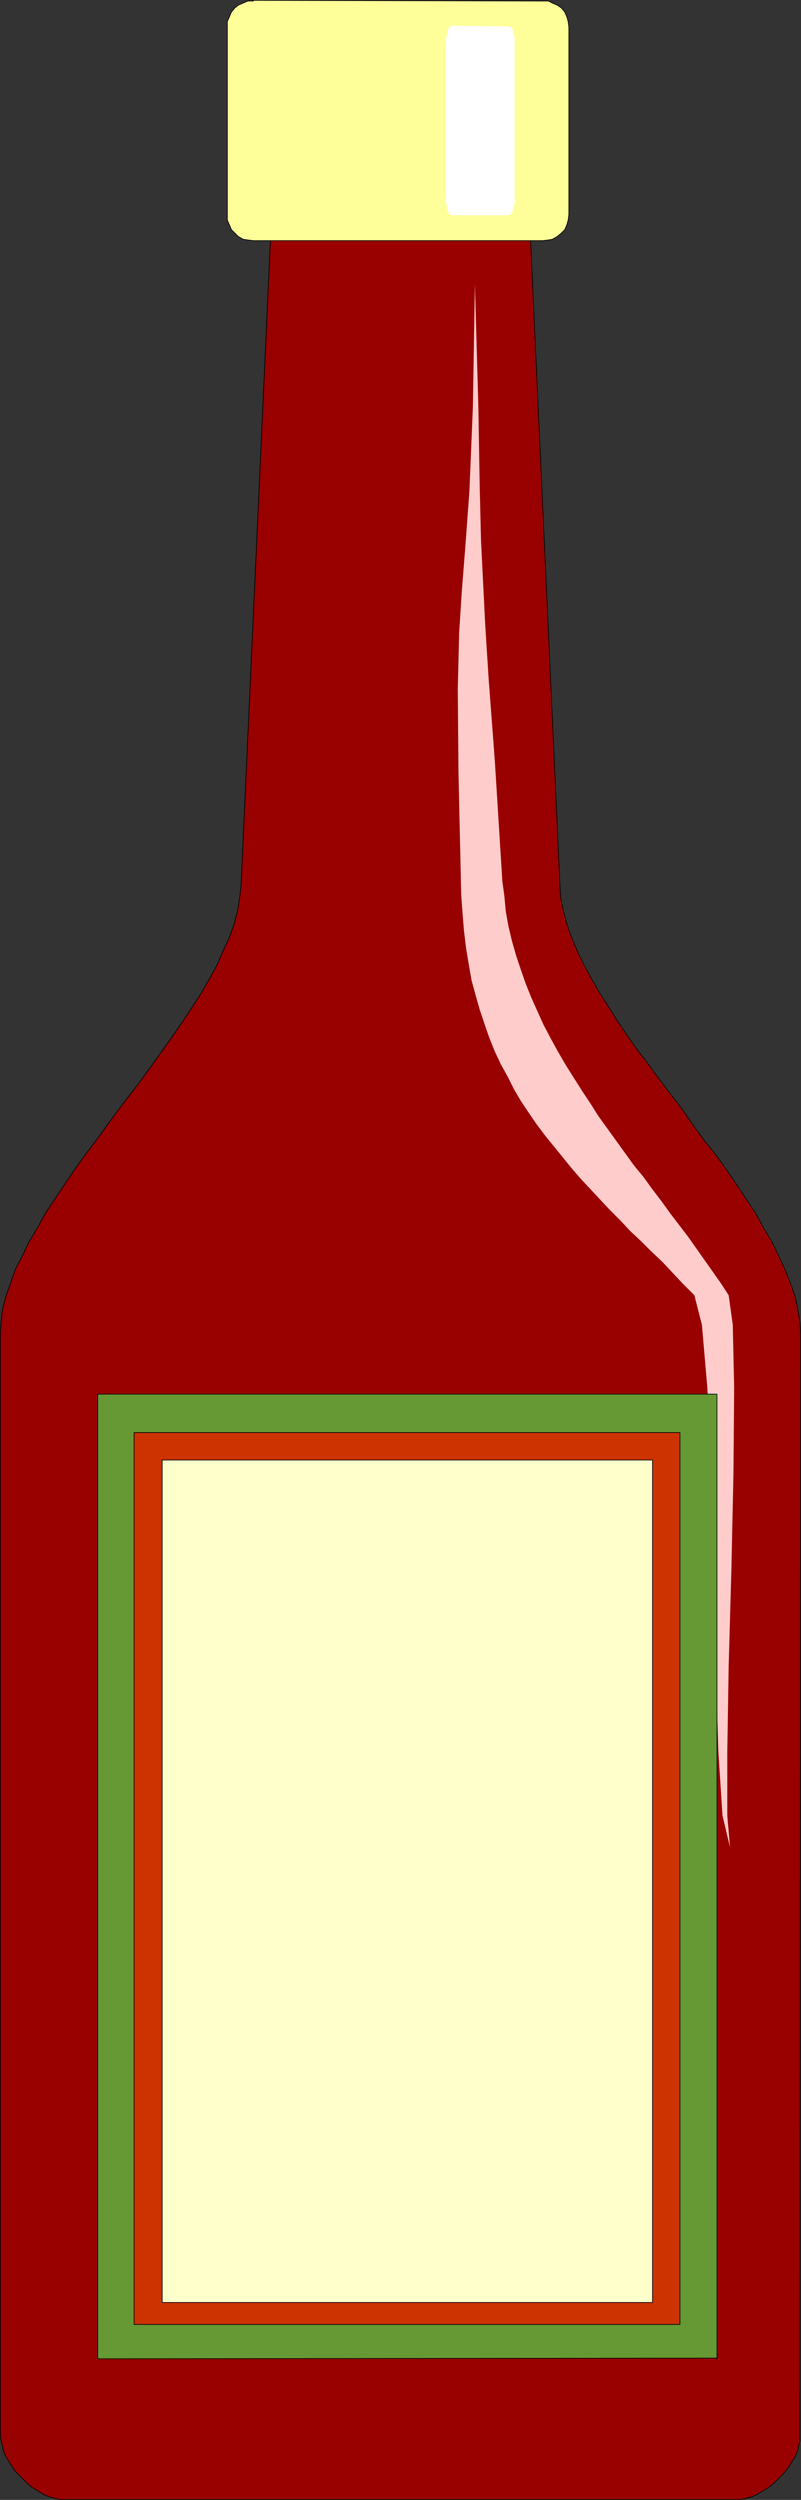
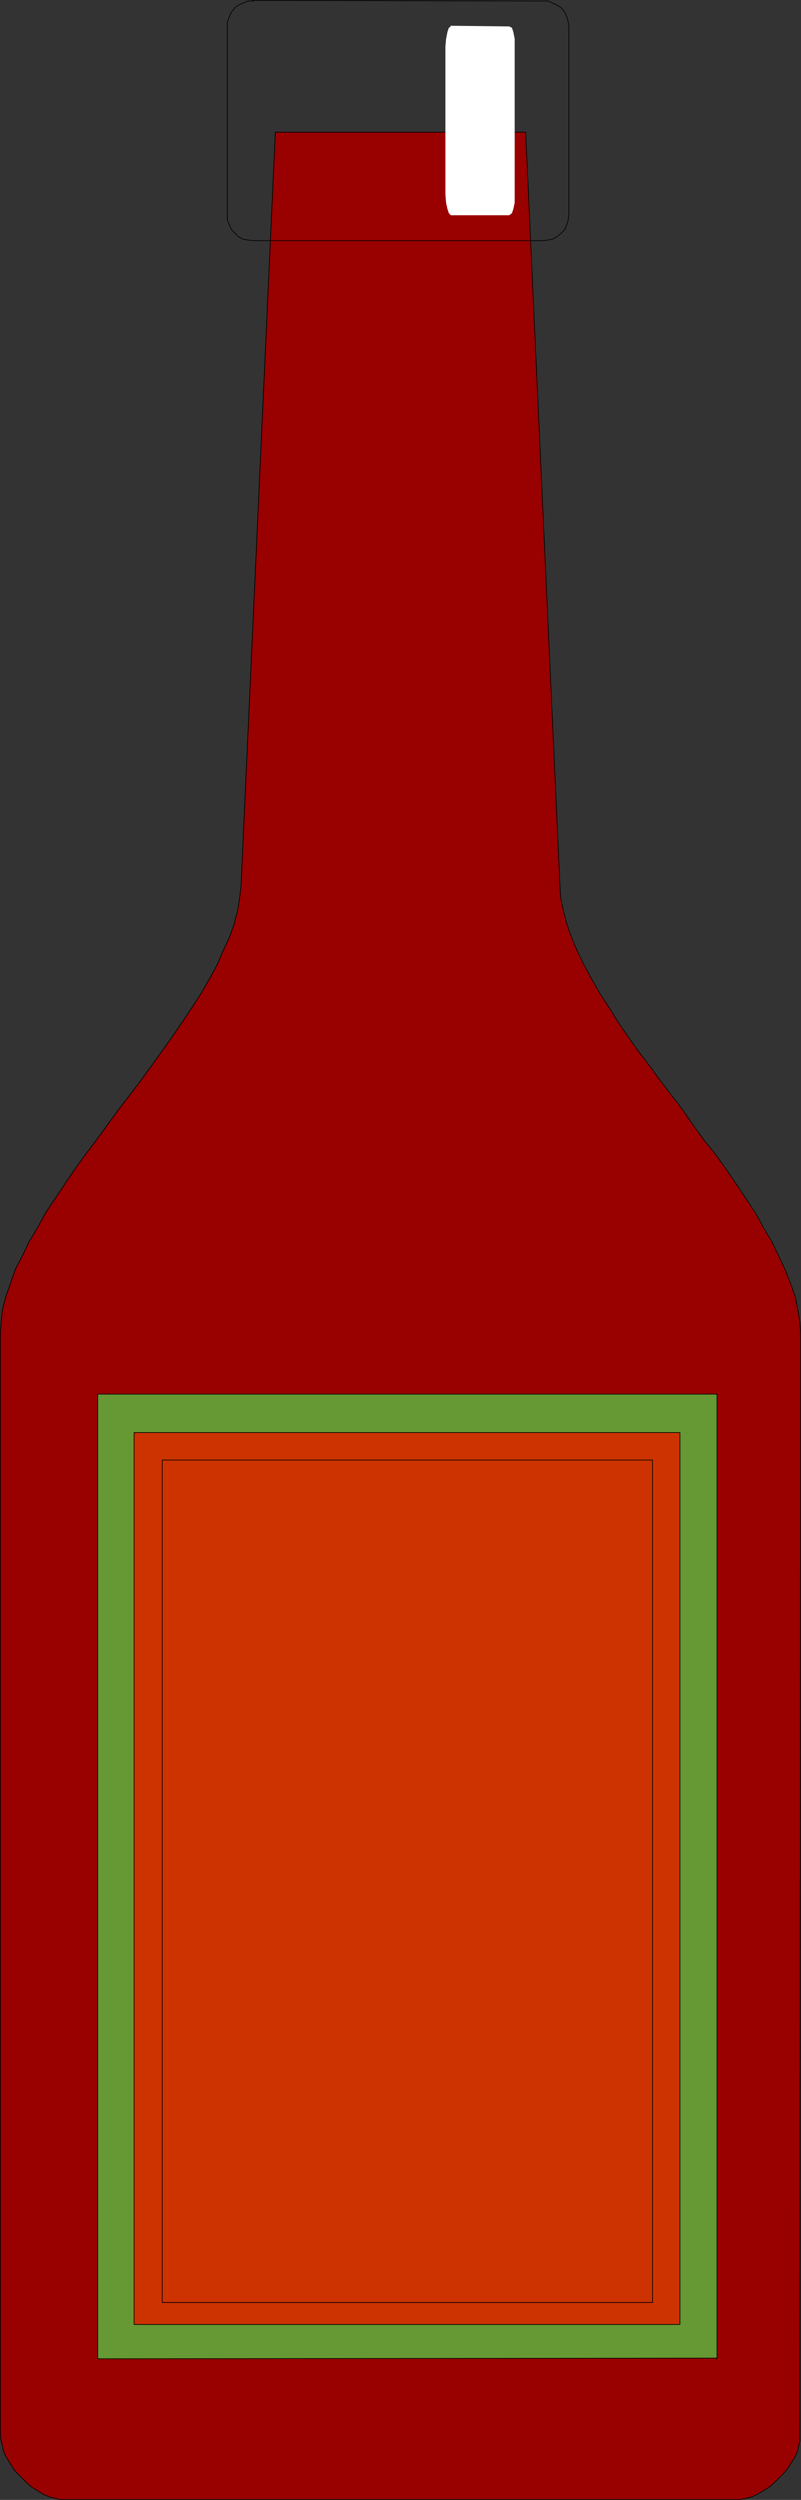
<svg xmlns="http://www.w3.org/2000/svg" xmlns:ns1="http://sodipodi.sourceforge.net/DTD/sodipodi-0.dtd" xmlns:ns2="http://www.inkscape.org/namespaces/inkscape" version="1.0" width="49.915mm" height="155.668mm" id="svg12" ns1:docname="Wine Bottle 18.wmf">
  <rect width="100%" height="100%" fill="#333333" stroke="none" />
  <ns1:namedview id="namedview12" pagecolor="#ffffff" bordercolor="#000000" borderopacity="0.25" ns2:showpageshadow="2" ns2:pageopacity="0.0" ns2:pagecheckerboard="0" ns2:deskcolor="#d1d1d1" ns2:document-units="mm" />
  <defs id="defs1">
    <pattern id="WMFhbasepattern" patternUnits="userSpaceOnUse" width="6" height="6" x="0" y="0" />
  </defs>
  <path style="fill:#990000;fill-opacity:1;fill-rule:evenodd;stroke:none" d="m 94.247,588.272 h 78.821 1.292 l 1.454,-0.323 1.292,-0.323 1.292,-0.646 1.454,-0.808 1.292,-0.808 1.131,-0.97 1.131,-1.131 1.131,-1.131 0.969,-1.131 0.808,-1.293 0.808,-1.293 0.646,-1.293 0.323,-1.454 0.323,-1.293 v -1.454 l 0.162,-258.707 -0.162,-2.909 -0.485,-3.07 -0.646,-3.07 -1.131,-3.232 -1.292,-3.232 -1.454,-3.07 -1.615,-3.393 -1.938,-3.232 -1.938,-3.555 -2.261,-3.393 -2.261,-3.393 -2.423,-3.555 -2.423,-3.393 -2.746,-3.393 -2.584,-3.555 -2.423,-3.555 -2.746,-3.555 -2.584,-3.393 -2.584,-3.555 -2.584,-3.393 -2.423,-3.393 -2.423,-3.555 -2.1,-3.393 -2.1,-3.232 -1.938,-3.393 -1.777,-3.232 -1.615,-3.393 -1.292,-3.07 -1.131,-3.232 -0.808,-3.07 -0.646,-3.07 -0.162,-2.909 -8.076,-177.265 H 94.247 64.85 l -8.076,177.265 -0.323,2.909 -0.485,3.07 -0.808,3.07 -1.131,3.232 -1.454,3.07 -1.454,3.393 -1.777,3.232 -1.938,3.393 -2.1,3.232 -2.261,3.393 -2.423,3.555 -2.423,3.393 -2.423,3.393 -2.584,3.555 -2.584,3.393 -2.746,3.555 -2.584,3.555 -2.584,3.555 -2.584,3.393 -2.423,3.393 -2.423,3.555 -2.261,3.393 -2.261,3.393 -1.938,3.555 -1.938,3.232 -1.615,3.393 -1.615,3.07 -1.131,3.232 -1.131,3.232 -0.808,3.07 -0.323,3.07 -0.162,2.909 v 258.707 l 0.162,1.454 0.323,1.293 0.323,1.454 0.646,1.293 0.808,1.293 0.808,1.293 0.969,1.131 1.131,1.131 1.131,1.131 1.131,0.97 1.292,0.808 1.292,0.808 1.454,0.646 1.292,0.323 1.292,0.323 h 1.454 z" id="path1" />
  <path style="fill:none;stroke:#000000;stroke-width:0.162px;stroke-linecap:round;stroke-linejoin:round;stroke-miterlimit:4;stroke-dasharray:none;stroke-opacity:1" d="m 94.247,588.272 h 78.821 1.292 l 1.454,-0.323 1.292,-0.323 1.292,-0.646 1.454,-0.808 1.292,-0.808 1.131,-0.97 1.131,-1.131 1.131,-1.131 0.969,-1.131 0.808,-1.293 0.808,-1.293 0.646,-1.293 0.323,-1.454 0.323,-1.293 v -1.454 l 0.162,-258.707 -0.162,-2.909 -0.485,-3.07 -0.646,-3.07 -1.131,-3.232 -1.292,-3.232 -1.454,-3.07 -1.615,-3.393 -1.938,-3.232 -1.938,-3.555 -2.261,-3.393 -2.261,-3.393 -2.423,-3.555 -2.423,-3.393 -2.746,-3.393 -2.584,-3.555 -2.423,-3.555 -2.746,-3.555 -2.584,-3.393 -2.584,-3.555 -2.584,-3.393 -2.423,-3.393 -2.423,-3.555 -2.1,-3.393 -2.1,-3.232 -1.938,-3.393 -1.777,-3.232 -1.615,-3.393 -1.292,-3.07 -1.131,-3.232 -0.808,-3.07 -0.646,-3.07 -0.162,-2.909 -8.076,-177.265 H 94.247 64.85 l -8.076,177.265 -0.323,2.909 -0.485,3.07 -0.808,3.07 -1.131,3.232 -1.454,3.07 -1.454,3.393 -1.777,3.232 -1.938,3.393 -2.1,3.232 -2.261,3.393 -2.423,3.555 -2.423,3.393 -2.423,3.393 -2.584,3.555 -2.584,3.393 -2.746,3.555 -2.584,3.555 -2.584,3.555 -2.584,3.393 -2.423,3.393 -2.423,3.555 -2.261,3.393 -2.261,3.393 -1.938,3.555 -1.938,3.232 -1.615,3.393 -1.615,3.07 -1.131,3.232 -1.131,3.232 -0.808,3.07 -0.323,3.07 -0.162,2.909 v 258.707 l 0.162,1.454 0.323,1.293 0.323,1.454 0.646,1.293 0.808,1.293 0.808,1.293 0.969,1.131 1.131,1.131 1.131,1.131 1.131,0.97 1.292,0.808 1.292,0.808 1.454,0.646 1.292,0.323 1.292,0.323 h 1.454 78.66 v 0" id="path2" />
-   <path style="fill:#ffcccc;fill-opacity:1;fill-rule:evenodd;stroke:none" d="m 111.852,66.818 0.808,28.763 0.323,19.068 0.323,12.927 0.485,9.695 0.485,9.695 0.808,12.766 1.454,19.229 1.777,28.44 0.485,3.555 0.323,3.555 0.646,3.555 0.808,3.393 0.969,3.393 1.131,3.393 1.131,3.232 1.292,3.232 1.454,3.232 1.454,3.232 1.615,3.07 1.777,3.232 1.777,3.07 1.938,3.07 1.938,3.07 1.938,2.909 1.938,3.07 2.1,2.909 2.1,2.909 2.1,2.909 2.1,2.909 2.261,2.747 2.1,2.909 2.1,2.747 2.1,2.909 2.1,2.747 2.1,2.747 1.938,2.747 1.938,2.747 1.938,2.747 1.938,2.747 1.777,2.747 0.969,6.948 0.323,14.866 -0.162,20.037 -0.485,22.623 -0.646,22.784 -0.323,20.199 v 15.028 l 0.646,7.433 -1.777,-7.433 -0.969,-15.028 -0.646,-20.199 -0.646,-22.784 -0.485,-22.623 -0.808,-19.876 -1.292,-15.028 -1.777,-6.948 -2.584,-2.585 -2.584,-2.747 -2.423,-2.585 -2.584,-2.424 -2.423,-2.424 -2.584,-2.424 -2.261,-2.424 -2.584,-2.585 -2.261,-2.424 -2.261,-2.424 -2.261,-2.424 -2.1,-2.424 -2.1,-2.585 -2.1,-2.585 -2.1,-2.585 -1.938,-2.585 -1.777,-2.585 -1.938,-2.909 -1.615,-2.747 -1.454,-2.909 -1.615,-2.909 -1.454,-3.07 -1.292,-3.232 -1.131,-3.232 -1.131,-3.393 -0.969,-3.393 -0.969,-3.555 -0.646,-3.717 -0.646,-3.878 -0.485,-4.04 -0.323,-4.04 -0.323,-4.363 -0.646,-28.925 -0.162,-19.553 0.323,-13.25 0.646,-10.019 0.808,-10.18 0.969,-13.25 0.808,-19.553 z" id="path3" />
-   <path style="fill:#ffff99;fill-opacity:1;fill-rule:evenodd;stroke:none" d="M 59.52,0.081 127.843,0.242 h 1.292 l 0.969,0.485 1.131,0.485 0.969,0.646 0.808,0.97 0.485,1.131 0.323,1.131 0.162,1.293 V 50.497 l -0.162,1.293 -0.323,1.131 -0.485,1.131 -0.808,0.808 -0.969,0.808 -1.131,0.646 -0.969,0.162 -1.292,0.162 H 59.681 L 58.389,56.476 57.259,56.314 56.128,55.668 55.32,54.86 54.513,54.052 54.028,52.921 53.544,51.79 V 50.497 6.383 5.09 L 54.028,3.959 54.513,2.828 55.32,1.858 56.128,1.212 57.259,0.727 58.389,0.242 h 1.292 v 0 z" id="path4" />
  <path style="fill:none;stroke:#000000;stroke-width:0.162px;stroke-linecap:round;stroke-linejoin:round;stroke-miterlimit:4;stroke-dasharray:none;stroke-opacity:1" d="M 59.52,0.081 127.843,0.242 h 1.292 l 0.969,0.485 1.131,0.485 0.969,0.646 0.808,0.97 0.485,1.131 0.323,1.131 0.162,1.293 V 50.497 l -0.162,1.293 -0.323,1.131 -0.485,1.131 -0.808,0.808 -0.969,0.808 -1.131,0.646 -0.969,0.162 -1.292,0.162 H 59.681 L 58.389,56.476 57.259,56.314 56.128,55.668 55.32,54.86 54.513,54.052 54.028,52.921 53.544,51.79 V 50.497 6.383 5.09 L 54.028,3.959 54.513,2.828 55.32,1.858 56.128,1.212 57.259,0.727 58.389,0.242 h 1.292 v 0" id="path5" />
  <path style="fill:#ffffff;fill-opacity:1;fill-rule:evenodd;stroke:none" d="m 106.037,6.06 13.891,0.162 0.646,0.323 0.323,0.97 0.323,1.616 v 1.778 34.904 1.939 l -0.323,1.454 -0.323,0.97 -0.646,0.485 H 106.199 l -0.485,-0.485 -0.323,-0.97 -0.323,-1.454 -0.162,-1.939 V 10.907 l 0.162,-1.778 0.323,-1.616 0.323,-0.97 0.485,-0.323 v 0 z" id="path6" />
  <path style="fill:#669933;fill-opacity:1;fill-rule:evenodd;stroke:none" d="M 168.869,554.985 23.017,555.146 V 328.111 H 168.869 v 227.036 0 z" id="path7" />
  <path style="fill:none;stroke:#000000;stroke-width:0.162px;stroke-linecap:round;stroke-linejoin:round;stroke-miterlimit:4;stroke-dasharray:none;stroke-opacity:1" d="M 168.869,554.985 23.017,555.146 V 328.111 H 168.869 v 227.036 0" id="path8" />
  <path style="fill:#cc3300;fill-opacity:1;fill-rule:evenodd;stroke:none" d="M 160.146,547.067 H 31.577 V 337.16 H 160.146 v 209.907 z" id="path9" />
  <path style="fill:none;stroke:#000000;stroke-width:0.162px;stroke-linecap:round;stroke-linejoin:round;stroke-miterlimit:4;stroke-dasharray:none;stroke-opacity:1" d="M 160.146,547.067 H 31.577 V 337.16 H 160.146 v 209.907 0" id="path10" />
-   <path style="fill:#ffffcc;fill-opacity:1;fill-rule:evenodd;stroke:none" d="M 153.686,541.896 H 38.199 V 343.623 H 153.686 Z" id="path11" />
  <path style="fill:none;stroke:#000000;stroke-width:0.162px;stroke-linecap:round;stroke-linejoin:round;stroke-miterlimit:4;stroke-dasharray:none;stroke-opacity:1" d="M 153.686,541.896 H 38.199 V 343.623 H 153.686 v 198.272 0" id="path12" />
</svg>